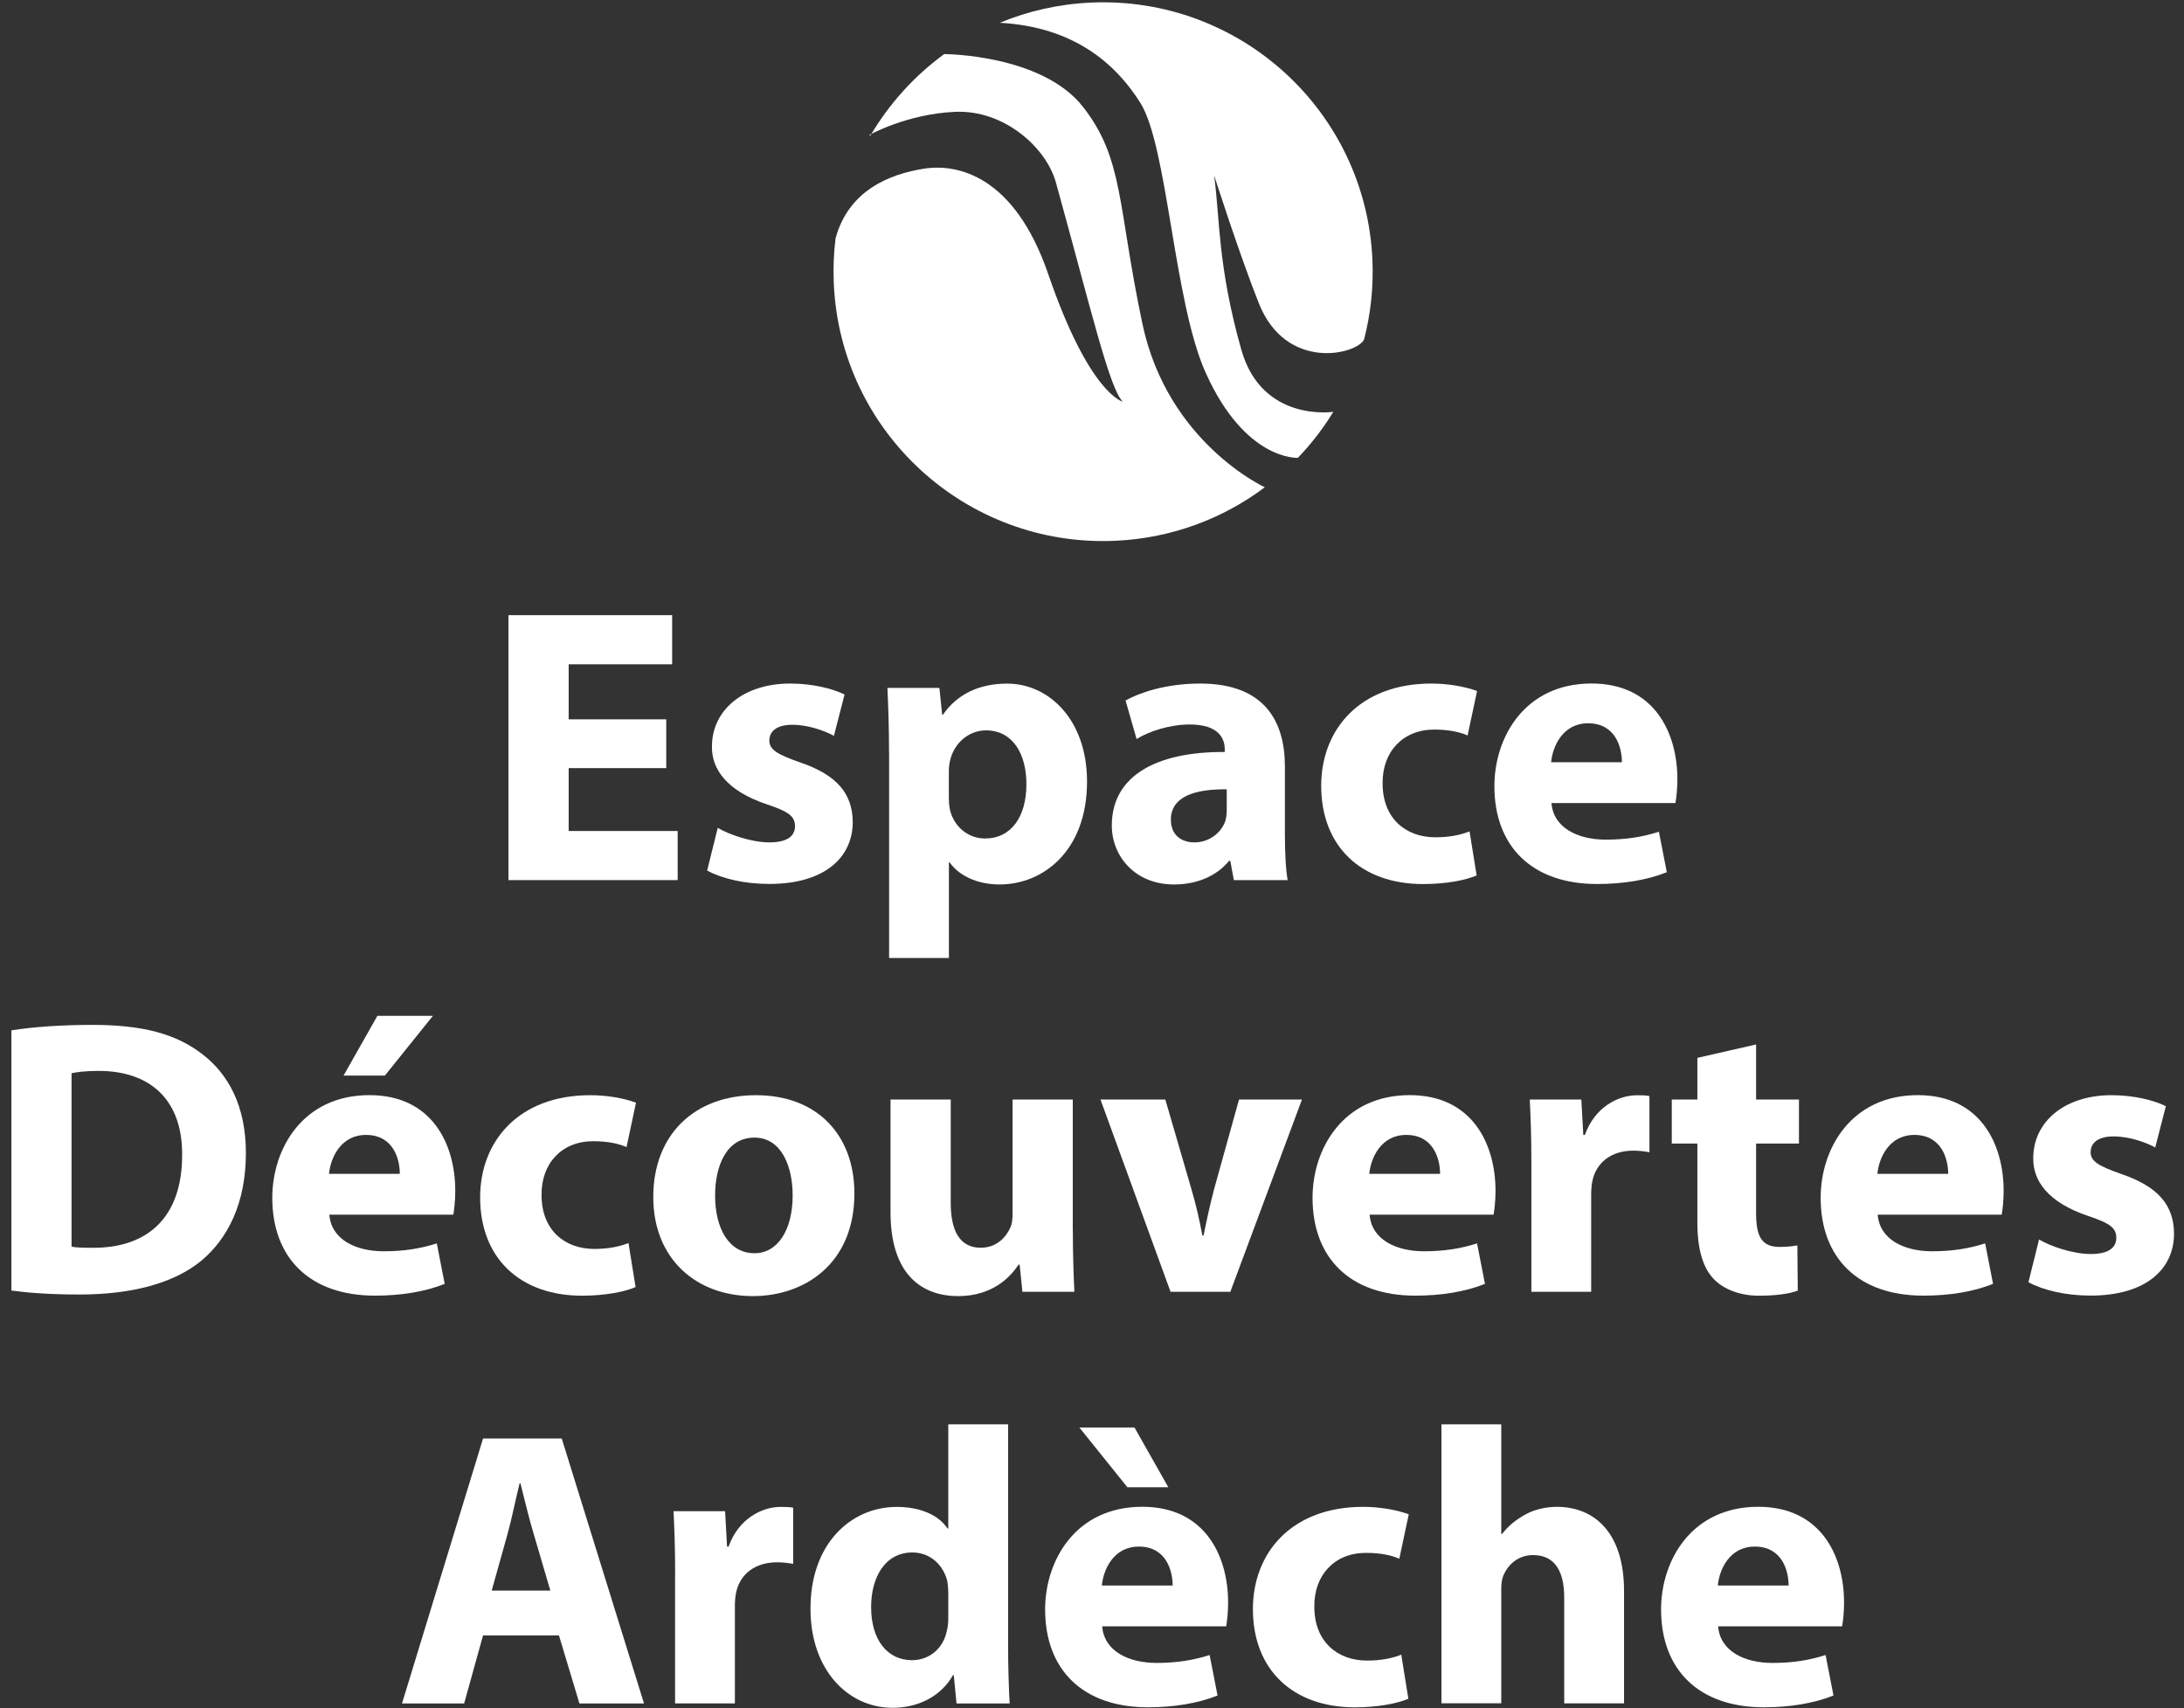
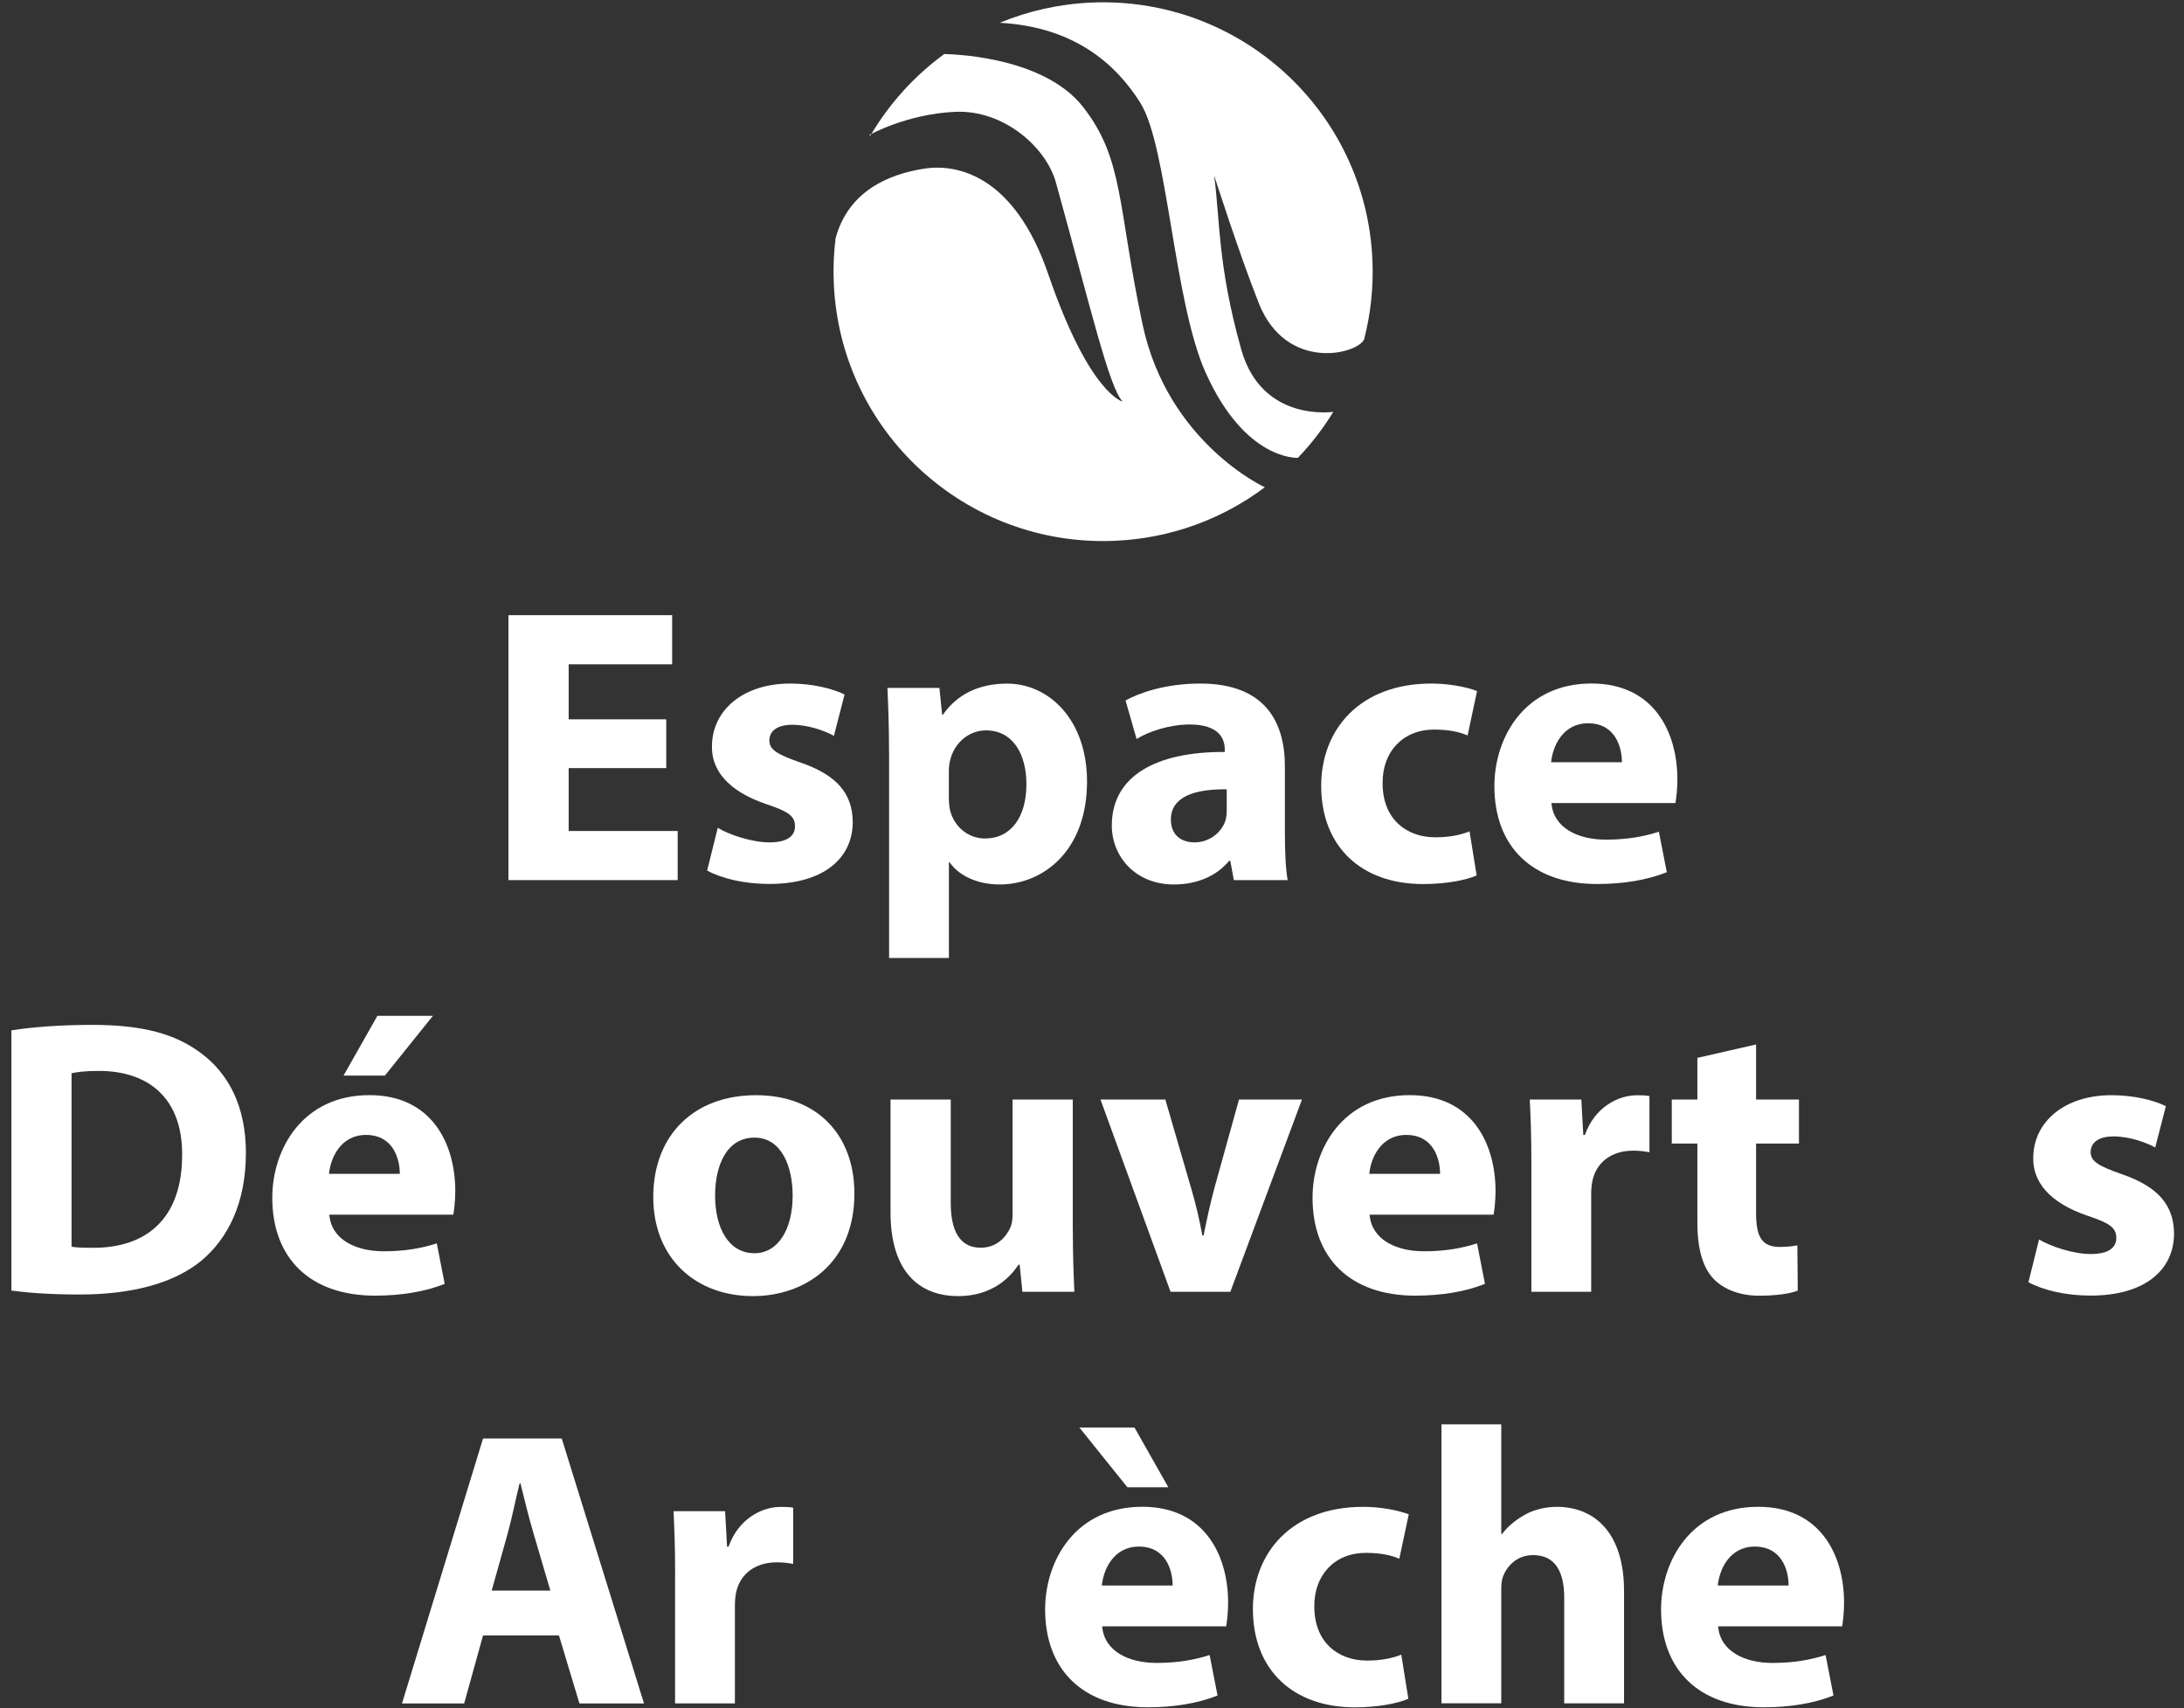
<svg xmlns="http://www.w3.org/2000/svg" width="156" height="122" viewBox="0 0 156 122" fill="none">
  <rect x="0" y="0" width="156" height="122" fill="#333333" stroke="none" />
  <path d="M47.59 54.861H40.619V59.353H48.404V62.861H36.318V43.938H48.011V47.446H40.619V51.378H47.59V54.861Z" fill="white" />
  <path d="M51.274 59.129C52.059 59.607 53.69 60.166 54.958 60.166C56.225 60.166 56.785 59.717 56.785 59.015C56.785 58.312 56.364 57.977 54.761 57.443C51.924 56.487 50.824 54.943 50.853 53.314C50.853 50.758 53.044 48.822 56.446 48.822C58.049 48.822 59.484 49.186 60.326 49.606L59.566 52.555C58.948 52.216 57.767 51.767 56.585 51.767C55.547 51.767 54.954 52.187 54.954 52.889C54.954 53.535 55.489 53.874 57.174 54.462C59.786 55.36 60.886 56.679 60.911 58.7C60.911 61.257 58.887 63.135 54.95 63.135C53.151 63.135 51.548 62.743 50.51 62.179L51.27 59.121L51.274 59.129Z" fill="white" />
  <path d="M63.503 53.739C63.503 51.942 63.445 50.398 63.388 49.132H67.1L67.297 51.044H67.354C68.368 49.582 69.942 48.826 71.937 48.826C74.946 48.826 77.645 51.435 77.645 55.817C77.645 60.815 74.468 63.172 71.406 63.172C69.746 63.172 68.454 62.498 67.837 61.599H67.779V68.423H63.507V53.739H63.503ZM67.775 56.969C67.775 57.308 67.804 57.614 67.861 57.867C68.143 59.019 69.124 59.888 70.363 59.888C72.219 59.888 73.315 58.345 73.315 56.013C73.315 53.824 72.33 52.166 70.42 52.166C69.21 52.166 68.143 53.065 67.861 54.327C67.804 54.551 67.775 54.833 67.775 55.086V56.969Z" fill="white" />
  <path d="M88.132 62.861L87.878 61.485H87.792C86.893 62.58 85.486 63.172 83.855 63.172C81.071 63.172 79.415 61.15 79.415 58.962C79.415 55.397 82.62 53.682 87.482 53.71V53.514C87.482 52.783 87.089 51.746 84.98 51.746C83.573 51.746 82.085 52.224 81.185 52.783L80.396 50.031C81.353 49.496 83.234 48.822 85.736 48.822C90.319 48.822 91.779 51.517 91.779 54.747V59.521C91.779 60.84 91.836 62.106 91.975 62.861H88.124H88.132ZM87.625 56.377C85.376 56.348 83.634 56.883 83.634 58.537C83.634 59.631 84.366 60.166 85.319 60.166C86.386 60.166 87.257 59.464 87.539 58.594C87.596 58.37 87.625 58.116 87.625 57.863V56.377Z" fill="white" />
  <path d="M105.475 62.526C104.715 62.865 103.284 63.143 101.652 63.143C97.212 63.143 94.371 60.448 94.371 56.124C94.371 52.109 97.126 48.822 102.241 48.822C103.366 48.822 104.604 49.018 105.504 49.357L104.829 52.53C104.322 52.306 103.566 52.109 102.442 52.109C100.193 52.109 98.729 53.71 98.758 55.956C98.758 58.484 100.442 59.803 102.523 59.803C103.537 59.803 104.322 59.635 104.968 59.382L105.475 62.526Z" fill="white" />
  <path d="M110.819 57.361C110.958 59.129 112.703 59.97 114.699 59.97C116.162 59.97 117.34 59.774 118.493 59.406L119.057 62.297C117.651 62.861 115.937 63.139 114.081 63.139C109.416 63.139 106.742 60.444 106.742 56.148C106.742 52.664 108.905 48.818 113.685 48.818C118.125 48.818 119.813 52.273 119.813 55.67C119.813 56.401 119.727 57.046 119.674 57.356H110.819V57.361ZM115.852 54.441C115.852 53.404 115.402 51.66 113.435 51.66C111.636 51.66 110.905 53.289 110.794 54.441H115.856H115.852Z" fill="white" />
  <path d="M0.81 73.593C2.384 73.34 4.436 73.201 6.599 73.201C10.197 73.201 12.531 73.846 14.359 75.222C16.326 76.684 17.564 79.011 17.564 82.352C17.564 85.974 16.244 88.473 14.416 90.017C12.421 91.674 9.383 92.459 5.675 92.459C3.455 92.459 1.881 92.32 0.814 92.177V73.589L0.81 73.593ZM5.111 89.037C5.475 89.122 6.068 89.122 6.599 89.122C10.479 89.151 13.01 87.015 13.01 82.495C13.039 78.562 10.733 76.488 7.049 76.488C6.092 76.488 5.475 76.574 5.111 76.655V89.037Z" fill="white" />
  <path d="M23.525 86.762C23.664 88.53 25.41 89.371 27.405 89.371C28.869 89.371 30.047 89.175 31.2 88.808L31.764 91.699C30.357 92.262 28.644 92.54 26.788 92.54C22.123 92.54 19.449 89.845 19.449 85.549C19.449 82.066 21.612 78.219 26.392 78.219C30.832 78.219 32.52 81.674 32.52 85.071C32.52 85.802 32.434 86.447 32.381 86.758H23.525V86.762ZM28.558 83.842C28.558 82.805 28.109 81.061 26.142 81.061C24.343 81.061 23.611 82.69 23.501 83.842H28.562H28.558ZM30.922 72.555L27.491 76.822H24.539L26.956 72.555H30.917H30.922Z" fill="white" />
-   <path d="M45.399 91.927C44.639 92.266 43.208 92.544 41.576 92.544C37.136 92.544 34.295 89.849 34.295 85.525C34.295 81.51 37.05 78.223 42.165 78.223C43.289 78.223 44.528 78.419 45.428 78.758L44.753 81.931C44.246 81.706 43.49 81.51 42.365 81.51C40.117 81.51 38.653 83.111 38.682 85.357C38.682 87.885 40.366 89.204 42.447 89.204C43.461 89.204 44.246 89.036 44.892 88.783L45.399 91.927Z" fill="white" />
  <path d="M61.029 85.243C61.029 90.269 57.46 92.573 53.776 92.573C49.757 92.573 46.662 89.935 46.662 85.496C46.662 81.057 49.586 78.223 54.001 78.223C58.417 78.223 61.029 81.114 61.029 85.243ZM51.078 85.382C51.078 87.742 52.063 89.51 53.891 89.51C55.551 89.51 56.618 87.852 56.618 85.382C56.618 83.332 55.833 81.253 53.891 81.253C51.838 81.253 51.078 83.36 51.078 85.382Z" fill="white" />
  <path d="M76.631 87.856C76.631 89.653 76.688 91.115 76.741 92.263H73.029L72.832 90.327H72.747C72.211 91.168 70.919 92.573 68.446 92.573C65.661 92.573 63.609 90.833 63.609 86.591V78.534H67.91V85.917C67.91 87.909 68.556 89.118 70.048 89.118C71.23 89.118 71.904 88.305 72.186 87.632C72.297 87.379 72.326 87.044 72.326 86.705V78.534H76.627V87.856H76.631Z" fill="white" />
  <path d="M83.238 78.534L85.094 84.908C85.433 86.06 85.683 87.154 85.883 88.248H85.969C86.194 87.125 86.419 86.088 86.729 84.908L88.5 78.534H92.997L87.882 92.263H83.61L78.606 78.534H83.242H83.238Z" fill="white" />
  <path d="M97.83 86.762C97.969 88.53 99.714 89.371 101.71 89.371C103.173 89.371 104.351 89.175 105.504 88.808L106.068 91.699C104.661 92.262 102.948 92.54 101.092 92.54C96.427 92.54 93.753 89.845 93.753 85.549C93.753 82.066 95.916 78.219 100.696 78.219C105.136 78.219 106.824 81.674 106.824 85.071C106.824 85.802 106.738 86.448 106.685 86.758H97.83V86.762ZM102.863 83.842C102.863 82.805 102.413 81.061 100.446 81.061C98.647 81.061 97.915 82.691 97.805 83.842H102.867H102.863Z" fill="white" />
  <path d="M109.384 83.054C109.384 81.033 109.327 79.714 109.269 78.534H112.953L113.092 81.061H113.207C113.91 79.069 115.594 78.228 116.919 78.228C117.311 78.228 117.508 78.228 117.818 78.285V82.299C117.508 82.242 117.144 82.184 116.665 82.184C115.091 82.184 114.024 83.026 113.742 84.345C113.685 84.626 113.656 84.961 113.656 85.3V92.263H109.384V83.054Z" fill="white" />
  <path d="M125.435 74.601V78.534H128.497V81.678H125.435V86.647C125.435 88.305 125.828 89.061 127.12 89.061C127.655 89.061 128.076 89.004 128.383 88.951L128.412 92.181C127.847 92.405 126.838 92.544 125.627 92.544C124.25 92.544 123.097 92.066 122.422 91.364C121.633 90.551 121.24 89.228 121.24 87.293V81.678H119.413V78.534H121.24V75.557L125.427 74.601H125.435Z" fill="white" />
-   <path d="M134.123 86.762C134.262 88.53 136.008 89.371 138.003 89.371C139.467 89.371 140.644 89.175 141.797 88.808L142.361 91.699C140.955 92.262 139.242 92.54 137.386 92.54C132.721 92.54 130.047 89.845 130.047 85.549C130.047 82.066 132.21 78.219 136.989 78.219C141.429 78.219 143.118 81.674 143.118 85.071C143.118 85.802 143.032 86.448 142.979 86.758H134.123V86.762ZM139.156 83.842C139.156 82.805 138.706 81.061 136.74 81.061C134.941 81.061 134.209 82.691 134.099 83.842H139.16H139.156Z" fill="white" />
  <path d="M145.653 88.53C146.438 89.008 148.069 89.567 149.336 89.567C150.604 89.567 151.164 89.118 151.164 88.416C151.164 87.713 150.743 87.378 149.14 86.843C146.303 85.888 145.203 84.344 145.232 82.715C145.232 80.159 147.423 78.223 150.825 78.223C152.427 78.223 153.862 78.587 154.705 79.007L153.944 81.956C153.327 81.617 152.145 81.167 150.964 81.167C149.925 81.167 149.332 81.588 149.332 82.29C149.332 82.936 149.868 83.275 151.552 83.862C154.165 84.761 155.265 86.08 155.289 88.101C155.289 90.657 153.265 92.536 149.328 92.536C147.529 92.536 145.927 92.144 144.888 91.58L145.649 88.522L145.653 88.53Z" fill="white" />
  <path d="M34.503 116.808L33.154 121.668H28.714L34.503 102.745H40.125L46 121.668H41.388L39.925 116.808H34.499H34.503ZM39.311 113.607L38.13 109.593C37.79 108.47 37.455 107.065 37.173 105.942H37.116C36.834 107.065 36.551 108.498 36.245 109.593L35.12 113.607H39.307H39.311Z" fill="white" />
  <path d="M48.224 112.456C48.224 110.434 48.167 109.115 48.11 107.935H51.793L51.932 110.463H52.043C52.746 108.47 54.43 107.629 55.755 107.629C56.148 107.629 56.344 107.629 56.655 107.686V111.7C56.344 111.643 55.98 111.586 55.502 111.586C53.928 111.586 52.86 112.427 52.578 113.746C52.521 114.028 52.492 114.363 52.492 114.702V121.664H48.22V112.456H48.224Z" fill="white" />
-   <path d="M72.007 101.732V117.568C72.007 119.111 72.064 120.741 72.117 121.668H68.323L68.127 119.646H68.07C67.199 121.19 65.539 121.978 63.768 121.978C60.506 121.978 57.893 119.197 57.893 114.93C57.865 110.299 60.759 107.629 64.05 107.629C65.735 107.629 67.06 108.217 67.677 109.172H67.734V101.732H72.007ZM67.734 113.75C67.734 113.525 67.706 113.215 67.677 112.99C67.424 111.839 66.495 110.883 65.175 110.883C63.237 110.883 62.223 112.623 62.223 114.787C62.223 117.119 63.376 118.576 65.146 118.576C66.385 118.576 67.366 117.735 67.62 116.526C67.706 116.216 67.734 115.91 67.734 115.542V113.746V113.75Z" fill="white" />
  <path d="M78.728 116.163C78.867 117.931 80.613 118.772 82.608 118.772C84.072 118.772 85.249 118.576 86.402 118.209L86.967 121.1C85.56 121.664 83.847 121.941 81.991 121.941C77.326 121.941 74.652 119.246 74.652 114.95C74.652 111.467 76.815 107.62 81.594 107.62C86.034 107.62 87.723 111.075 87.723 114.473C87.723 115.203 87.637 115.849 87.584 116.159H78.728V116.163ZM81.034 101.957L83.451 106.224H80.527L77.097 101.957H81.034ZM83.761 113.243C83.761 112.206 83.311 110.463 81.345 110.463C79.546 110.463 78.814 112.092 78.704 113.243H83.765H83.761Z" fill="white" />
  <path d="M100.597 121.329C99.837 121.668 98.406 121.945 96.775 121.945C92.335 121.945 89.493 119.25 89.493 114.926C89.493 110.912 92.249 107.625 97.364 107.625C98.488 107.625 99.727 107.821 100.626 108.159L99.951 111.332C99.445 111.108 98.688 110.912 97.564 110.912C95.315 110.912 93.852 112.512 93.88 114.758C93.88 117.286 95.565 118.605 97.646 118.605C98.659 118.605 99.445 118.438 100.091 118.184L100.597 121.329Z" fill="white" />
  <path d="M102.961 101.732H107.233V109.564H107.29C107.74 108.976 108.3 108.527 108.975 108.159C109.592 107.82 110.41 107.624 111.195 107.624C113.922 107.624 116.003 109.507 116.003 113.631V121.66H111.73V114.105C111.73 112.308 111.113 111.071 109.51 111.071C108.386 111.071 107.683 111.802 107.372 112.557C107.258 112.839 107.233 113.203 107.233 113.513V121.655H102.961V101.72V101.732Z" fill="white" />
  <path d="M122.724 116.163C122.863 117.931 124.609 118.773 126.604 118.773C128.068 118.773 129.246 118.577 130.399 118.209L130.963 121.1C129.556 121.664 127.843 121.941 125.987 121.941C121.322 121.941 118.648 119.246 118.648 114.95C118.648 111.467 120.811 107.621 125.59 107.621C130.031 107.621 131.719 111.075 131.719 114.473C131.719 115.204 131.633 115.849 131.58 116.159H122.724V116.163ZM127.757 113.244C127.757 112.206 127.308 110.463 125.341 110.463C123.542 110.463 122.81 112.092 122.7 113.244H127.761H127.757Z" fill="white" />
  <path d="M71.422 1.629C76.884 1.923 79.82 4.737 81.459 7.358C83.405 10.47 83.839 21.532 86.112 26.604C88.949 32.937 92.707 32.7 92.707 32.7C93.663 31.7 94.514 30.602 95.237 29.413C95.237 29.413 90.139 30.197 88.663 24.97C86.971 18.972 87.146 15.664 86.725 12.532C86.725 12.532 88.508 18.11 89.91 21.646C91.86 26.567 96.922 25.314 97.433 24.248C97.903 22.439 98.116 20.528 98.03 18.563C97.568 7.95 88.577 -0.278 77.951 0.184C75.637 0.286 73.442 0.788 71.418 1.625" fill="white" />
  <path d="M67.456 3.854C65.314 5.414 63.511 7.407 62.17 9.69L62.092 9.645C62.092 9.645 64.754 8.138 68.233 7.987C71.713 7.836 74.73 10.531 75.421 13.03C77.931 22.087 79.243 27.751 80.196 28.686C80.196 28.686 77.829 28.184 74.873 19.576C72.461 12.548 68.393 11.666 65.984 12.05C63.576 12.434 60.624 13.569 59.684 17.02C59.553 18.073 59.508 19.151 59.557 20.246C60.019 30.859 69.01 39.087 79.636 38.626C83.663 38.45 87.347 37.053 90.344 34.803C90.344 34.803 83.397 31.622 81.603 23.133C79.808 14.647 80.282 11.376 77.363 7.64C74.431 3.879 67.46 3.863 67.46 3.863" fill="white" />
</svg>